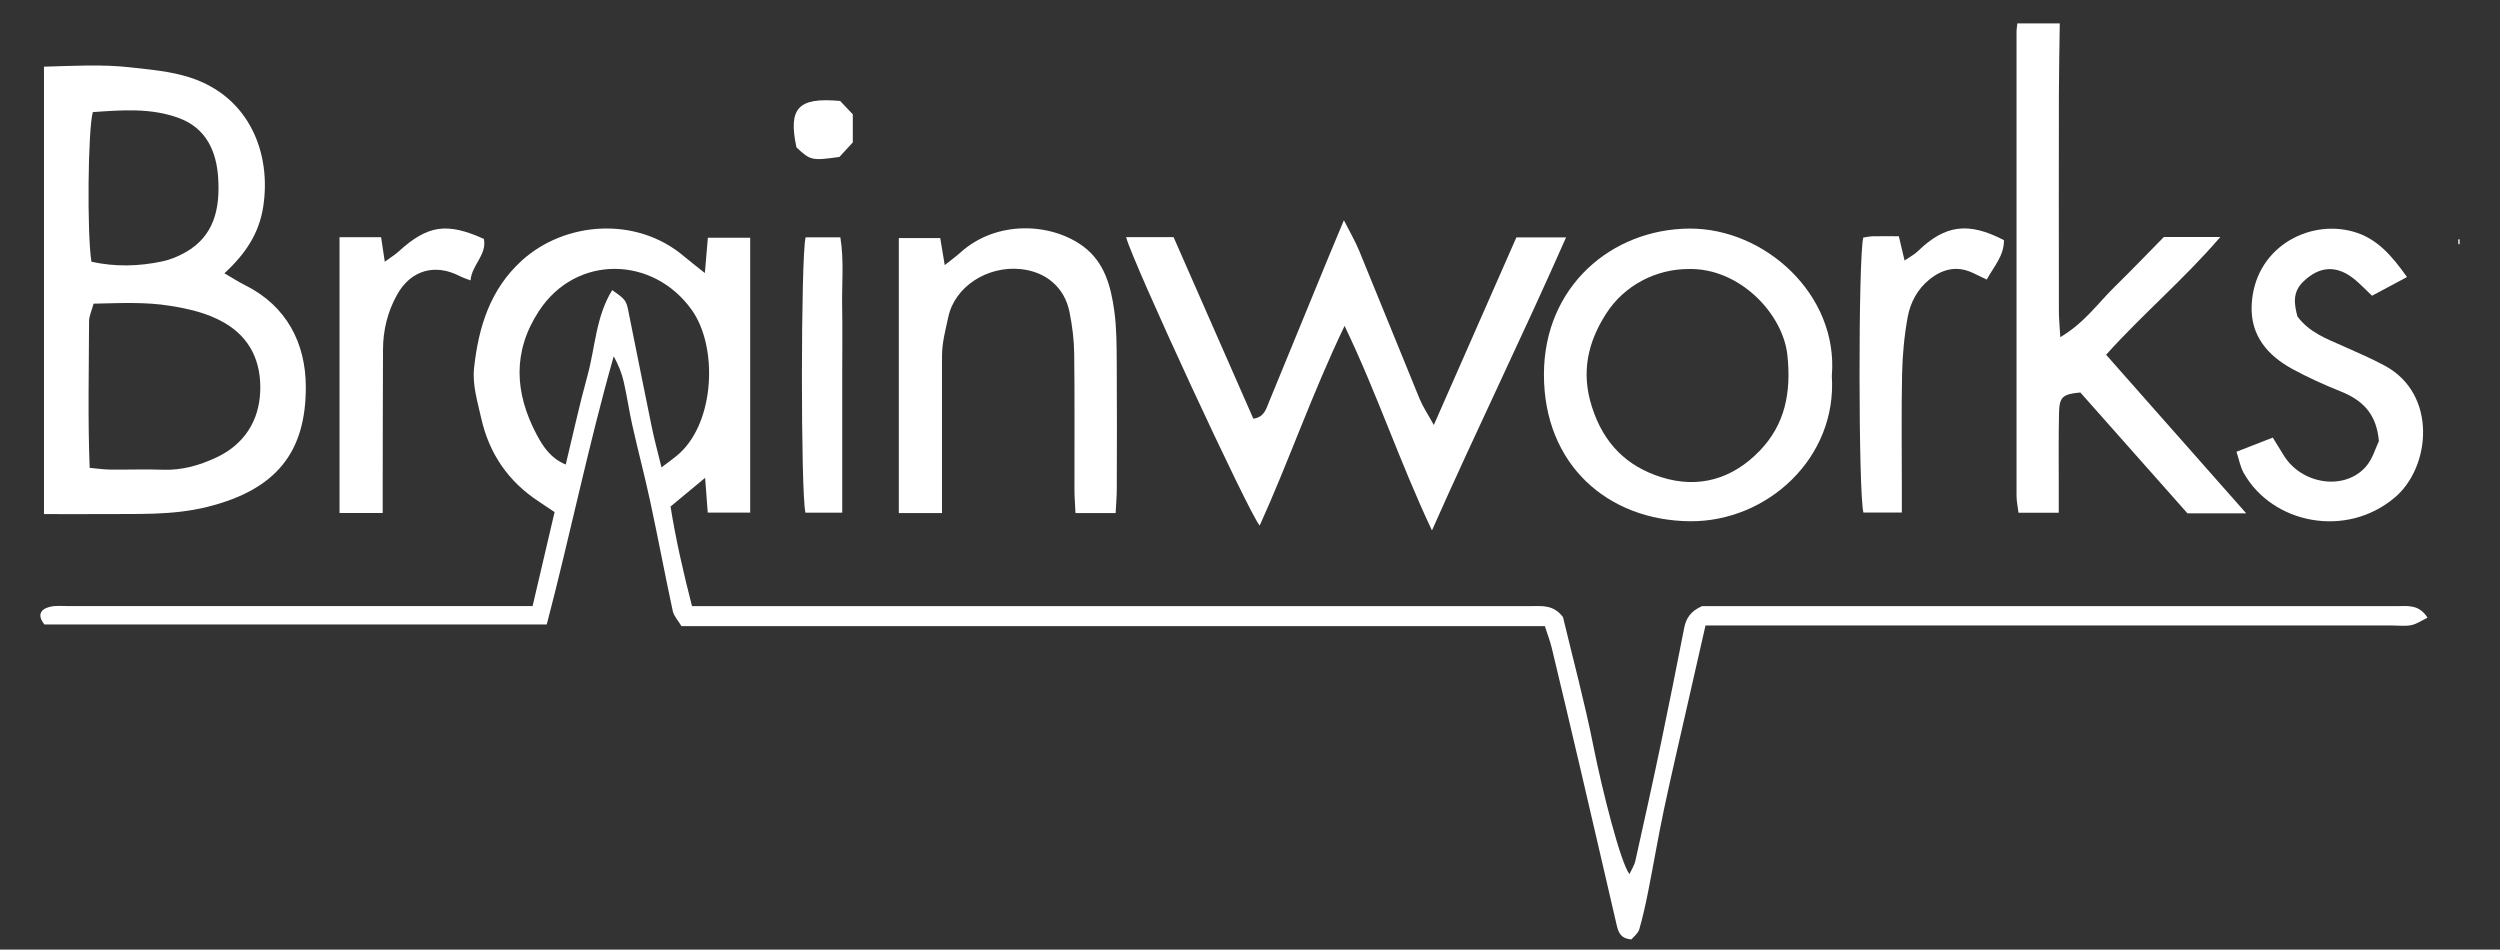
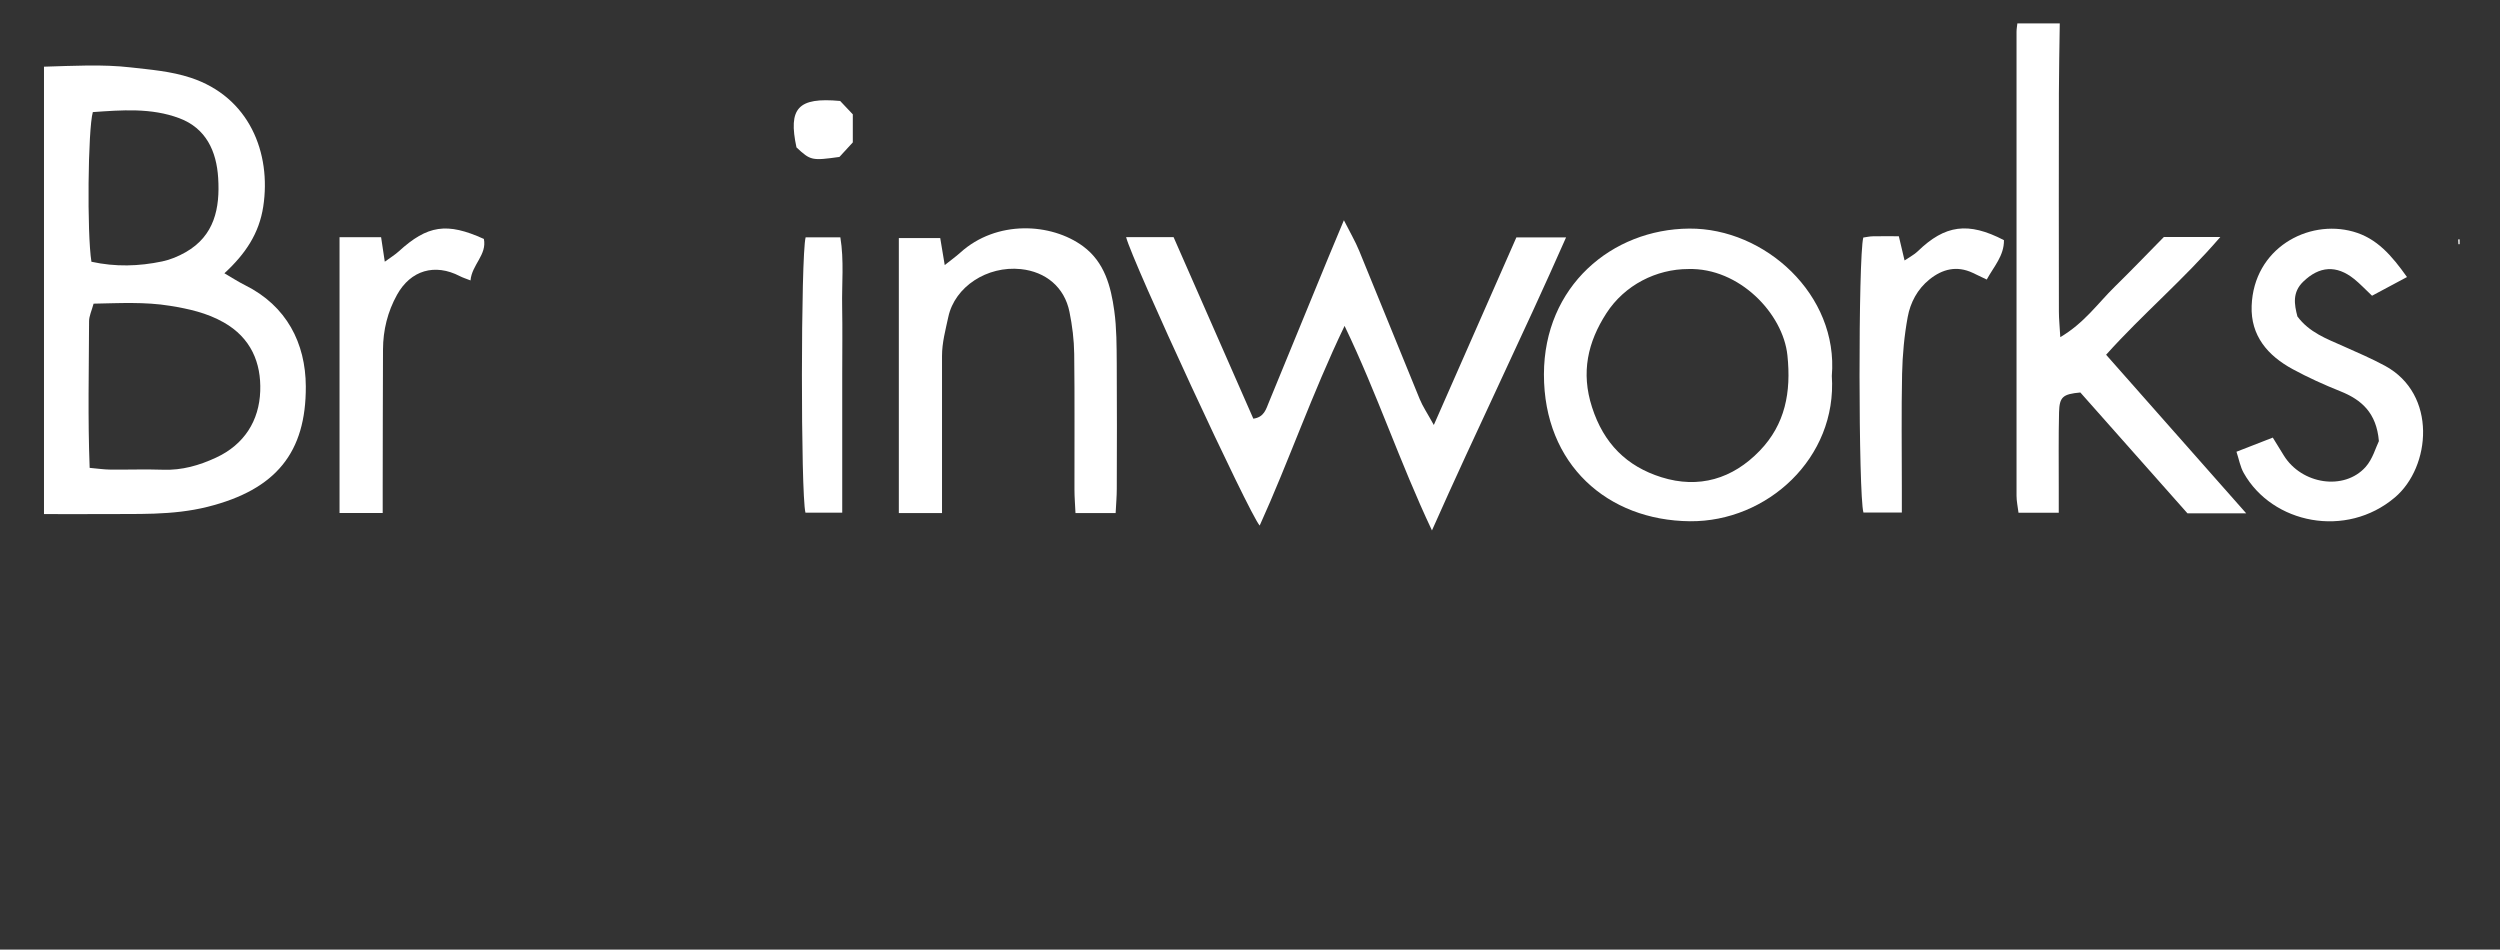
<svg xmlns="http://www.w3.org/2000/svg" width="129" height="49" viewBox="0 0 129 49" fill="none">
  <rect x="0" y="0" width="129" height="49" fill="#333333" stroke="none" />
  <g clip-path="url(#clip0_4952_15679)">
    <path d="M106.284 1.209C106.269 2.41 106.241 3.611 106.239 4.814C106.232 8.568 106.234 12.32 106.239 16.074C106.239 16.457 106.28 16.84 106.311 17.397C107.553 16.665 108.256 15.643 109.116 14.799C109.97 13.963 110.796 13.101 111.656 12.228H114.569C112.678 14.429 110.56 16.205 108.675 18.305C111.093 21.04 113.462 23.724 115.903 26.487H112.872C111.018 24.393 109.169 22.308 107.346 20.252C106.446 20.337 106.267 20.473 106.247 21.276C106.215 22.586 106.234 23.899 106.232 25.212C106.232 25.603 106.232 25.997 106.232 26.458H104.155C104.116 26.141 104.053 25.861 104.053 25.581C104.048 17.601 104.053 9.623 104.053 1.642C104.053 1.498 104.081 1.354 104.096 1.207H106.28L106.284 1.209Z" fill="white" />
-     <path d="M125.26 31.873C124.978 32.008 124.718 32.194 124.432 32.255C124.118 32.321 123.779 32.275 123.454 32.275C112.136 32.275 100.819 32.275 89.504 32.275C89.036 32.275 88.569 32.275 88.004 32.275C87.698 33.614 87.41 34.878 87.124 36.145C86.7 38.02 86.259 39.892 85.859 41.774C85.565 43.158 85.333 44.556 85.056 45.945C84.923 46.621 84.776 47.297 84.586 47.956C84.525 48.166 84.298 48.33 84.182 48.474C83.553 48.428 83.484 48.01 83.394 47.619C82.778 44.97 82.169 42.318 81.549 39.671C81.062 37.589 80.569 35.506 80.069 33.426C79.983 33.076 79.852 32.737 79.715 32.308H35.163C34.987 32.011 34.768 31.785 34.714 31.527C34.31 29.648 33.956 27.758 33.552 25.879C33.27 24.566 32.925 23.267 32.631 21.956C32.462 21.213 32.358 20.453 32.187 19.71C32.085 19.259 31.91 18.824 31.668 18.384C30.362 22.971 29.416 27.629 28.213 32.221H2.29C1.921 31.757 2.069 31.446 2.554 31.317C2.862 31.236 3.205 31.273 3.53 31.273C11.026 31.273 18.523 31.273 26.019 31.273C26.484 31.273 26.947 31.273 27.482 31.273C27.877 29.58 28.246 28.005 28.617 26.423C28.29 26.205 28.052 26.045 27.814 25.887C26.226 24.848 25.233 23.404 24.822 21.543C24.634 20.692 24.366 19.856 24.464 18.968C24.695 16.864 25.298 14.923 26.923 13.447C29.137 11.432 32.838 11.132 35.305 13.235C35.6 13.484 35.908 13.718 36.371 14.088C36.432 13.383 36.476 12.865 36.526 12.268H38.71V26.45H36.52C36.48 25.916 36.441 25.393 36.384 24.656C35.703 25.22 35.192 25.647 34.6 26.137C34.869 27.826 35.253 29.508 35.707 31.275C36.238 31.275 36.703 31.275 37.17 31.275C51.108 31.275 65.043 31.275 78.981 31.275C79.56 31.275 80.165 31.19 80.651 31.844C81.162 33.984 81.767 36.226 82.219 38.497C82.682 40.813 83.617 44.504 84.08 45.105C84.198 44.849 84.335 44.648 84.383 44.427C84.833 42.408 85.281 40.387 85.704 38.363C86.121 36.377 86.514 34.386 86.905 32.395C87.004 31.888 87.255 31.529 87.822 31.278H88.814C100.422 31.278 112.029 31.278 123.637 31.278C124.205 31.278 124.814 31.157 125.262 31.877L125.26 31.873ZM34.135 24.116C34.517 23.82 34.81 23.625 35.065 23.391C36.893 21.72 37.041 17.894 35.703 16.004C33.716 13.2 29.733 13.116 27.814 16.041C26.434 18.146 26.558 20.276 27.685 22.413C28.015 23.037 28.41 23.645 29.192 23.971C29.569 22.407 29.899 20.887 30.312 19.39C30.716 17.925 30.744 16.336 31.589 14.971C32.251 15.431 32.314 15.505 32.414 16.006C32.825 18.03 33.222 20.053 33.639 22.075C33.77 22.707 33.943 23.332 34.133 24.118L34.135 24.116Z" fill="white" />
    <path d="M2.27 26.528V3.441C3.797 3.399 5.281 3.309 6.747 3.478C7.775 3.596 8.808 3.673 9.834 4.009C12.865 5.003 14.007 7.897 13.583 10.662C13.374 12.027 12.684 13.086 11.579 14.101C11.985 14.337 12.302 14.545 12.64 14.713C14.797 15.785 15.769 17.715 15.78 19.937C15.795 23.33 14.26 25.262 10.712 26.152C8.88 26.611 7.037 26.506 5.19 26.526C4.249 26.535 3.31 26.526 2.272 26.526L2.27 26.528ZM4.626 24.142C5.065 24.181 5.38 24.229 5.696 24.231C6.602 24.24 7.511 24.207 8.417 24.238C9.389 24.273 10.284 24.015 11.146 23.614C12.605 22.941 13.376 21.703 13.428 20.18C13.481 18.723 12.952 17.432 11.54 16.634C10.662 16.137 9.734 15.936 8.769 15.779C7.474 15.569 6.183 15.643 4.829 15.669C4.729 16.039 4.596 16.308 4.596 16.577C4.587 19.073 4.528 21.569 4.626 24.137V24.142ZM4.718 13.506C5.956 13.779 7.17 13.742 8.376 13.488C8.79 13.401 9.203 13.228 9.572 13.018C11.074 12.167 11.354 10.732 11.258 9.185C11.173 7.801 10.631 6.615 9.251 6.099C7.799 5.554 6.273 5.681 4.79 5.784C4.537 6.667 4.484 12.064 4.718 13.506Z" fill="white" />
    <path d="M58.111 12.235H60.556C61.923 15.348 63.301 18.48 64.672 21.604C65.231 21.528 65.327 21.112 65.476 20.753C66.496 18.277 67.511 15.798 68.528 13.322C68.775 12.72 69.028 12.123 69.345 11.364C69.648 11.966 69.93 12.443 70.138 12.95C71.186 15.494 72.21 18.049 73.258 20.596C73.415 20.979 73.655 21.328 73.985 21.93C75.47 18.557 76.848 15.424 78.245 12.25H80.809C78.575 17.317 76.195 22.173 73.889 27.371C72.216 23.827 71.074 20.342 69.38 16.816C67.688 20.342 66.511 23.785 65 27.119C64.465 26.535 58.408 13.455 58.108 12.237L58.111 12.235Z" fill="white" />
    <path d="M94.522 19.397C94.805 23.636 91.178 26.933 87.2 26.896C82.955 26.857 79.662 23.973 79.667 19.318C79.671 14.774 83.167 11.823 87.167 11.795C91.065 11.767 94.875 15.208 94.522 19.397ZM87.119 13.882C85.473 13.882 83.831 14.704 82.89 16.164C81.933 17.645 81.566 19.213 82.15 21.016C82.752 22.886 83.938 24.063 85.728 24.625C87.667 25.233 89.405 24.708 90.801 23.26C92.12 21.893 92.43 20.235 92.231 18.338C92.006 16.172 89.737 13.808 87.119 13.882Z" fill="white" />
    <path d="M57.565 26.474H55.495C55.475 26.034 55.442 25.642 55.442 25.253C55.438 22.921 55.458 20.589 55.429 18.257C55.42 17.535 55.329 16.802 55.185 16.094C54.927 14.818 53.964 14.022 52.676 13.886C50.938 13.705 49.267 14.794 48.933 16.354C48.789 17.026 48.608 17.677 48.608 18.366C48.603 20.661 48.608 22.956 48.608 25.253C48.608 25.642 48.608 26.032 48.608 26.474H46.38V12.285H48.516C48.584 12.694 48.654 13.11 48.748 13.678C49.079 13.414 49.326 13.239 49.549 13.038C51.418 11.342 54.241 11.495 55.888 12.709C56.997 13.528 57.322 14.774 57.497 16.041C57.621 16.938 57.617 17.857 57.624 18.767C57.639 20.917 57.632 23.065 57.626 25.216C57.626 25.607 57.591 25.999 57.567 26.471L57.565 26.474Z" fill="white" />
    <path d="M115.401 23.31C116.097 23.039 116.665 22.818 117.276 22.58C117.475 22.904 117.661 23.203 117.846 23.505C118.768 24.993 120.954 25.332 122.063 24.098C122.43 23.689 122.587 23.092 122.751 22.761C122.626 21.294 121.851 20.626 120.761 20.189C119.925 19.854 119.095 19.48 118.303 19.049C117.021 18.353 116.128 17.33 116.185 15.781C116.292 12.817 119.087 11.299 121.421 11.95C122.652 12.294 123.412 13.186 124.201 14.295C123.572 14.63 122.993 14.941 122.397 15.26C122.045 14.928 121.777 14.639 121.471 14.394C120.558 13.661 119.672 13.733 118.844 14.536C118.277 15.087 118.384 15.704 118.547 16.33C119.161 17.155 120.054 17.481 120.914 17.863C121.639 18.187 122.371 18.5 123.067 18.876C125.773 20.344 125.428 24.096 123.58 25.664C121.063 27.802 117.252 27.027 115.776 24.406C115.595 24.085 115.53 23.698 115.401 23.308V23.31Z" fill="white" />
    <path d="M17.52 12.241H19.665C19.724 12.631 19.776 12.979 19.855 13.504C20.165 13.276 20.39 13.143 20.577 12.97C22.06 11.618 23.06 11.463 24.968 12.329C25.134 13.149 24.351 13.655 24.278 14.47C24.04 14.376 23.875 14.326 23.724 14.247C22.44 13.582 21.191 13.941 20.486 15.212C20.001 16.085 19.767 17.034 19.763 18.032C19.752 20.438 19.752 22.842 19.747 25.249C19.747 25.64 19.747 26.032 19.747 26.471H17.52V12.241Z" fill="white" />
    <path d="M96.146 12.257C96.297 12.237 96.469 12.195 96.644 12.193C97.076 12.182 97.511 12.191 97.98 12.191C98.074 12.591 98.155 12.935 98.275 13.44C98.544 13.256 98.777 13.14 98.954 12.968C100.363 11.602 101.559 11.434 103.404 12.392C103.415 13.195 102.88 13.755 102.516 14.425C102.238 14.293 102.016 14.182 101.788 14.077C100.97 13.696 100.229 13.88 99.559 14.42C98.939 14.919 98.574 15.612 98.437 16.36C98.26 17.321 98.17 18.308 98.148 19.283C98.107 21.248 98.135 23.214 98.135 25.181C98.135 25.575 98.135 25.968 98.135 26.445H96.153C95.893 25.533 95.88 13.285 96.146 12.257Z" fill="white" />
    <path d="M41.57 12.248H43.363C43.559 13.444 43.433 14.637 43.455 15.816C43.476 16.98 43.459 18.143 43.459 19.307V26.452H41.561C41.315 25.467 41.319 13.232 41.57 12.248Z" fill="white" />
    <path d="M43.352 5.21C43.544 5.414 43.791 5.672 44.005 5.9V7.348C43.776 7.597 43.533 7.862 43.315 8.098C41.891 8.297 41.823 8.284 41.098 7.606C40.668 5.591 41.16 5.007 43.352 5.21Z" fill="white" />
-     <path d="M126.854 12.6L126.843 12.353C126.867 12.353 126.893 12.353 126.917 12.351V12.6C126.897 12.6 126.875 12.6 126.856 12.6H126.854Z" fill="white" />
+     <path d="M126.854 12.6L126.843 12.353C126.867 12.353 126.893 12.353 126.917 12.351V12.6C126.897 12.6 126.875 12.6 126.856 12.6Z" fill="white" />
  </g>
  <defs>
    <clipPath id="clip0_4952_15679">
      <rect width="129" height="48" fill="white" transform="translate(0 0.841)" />
    </clipPath>
  </defs>
</svg>